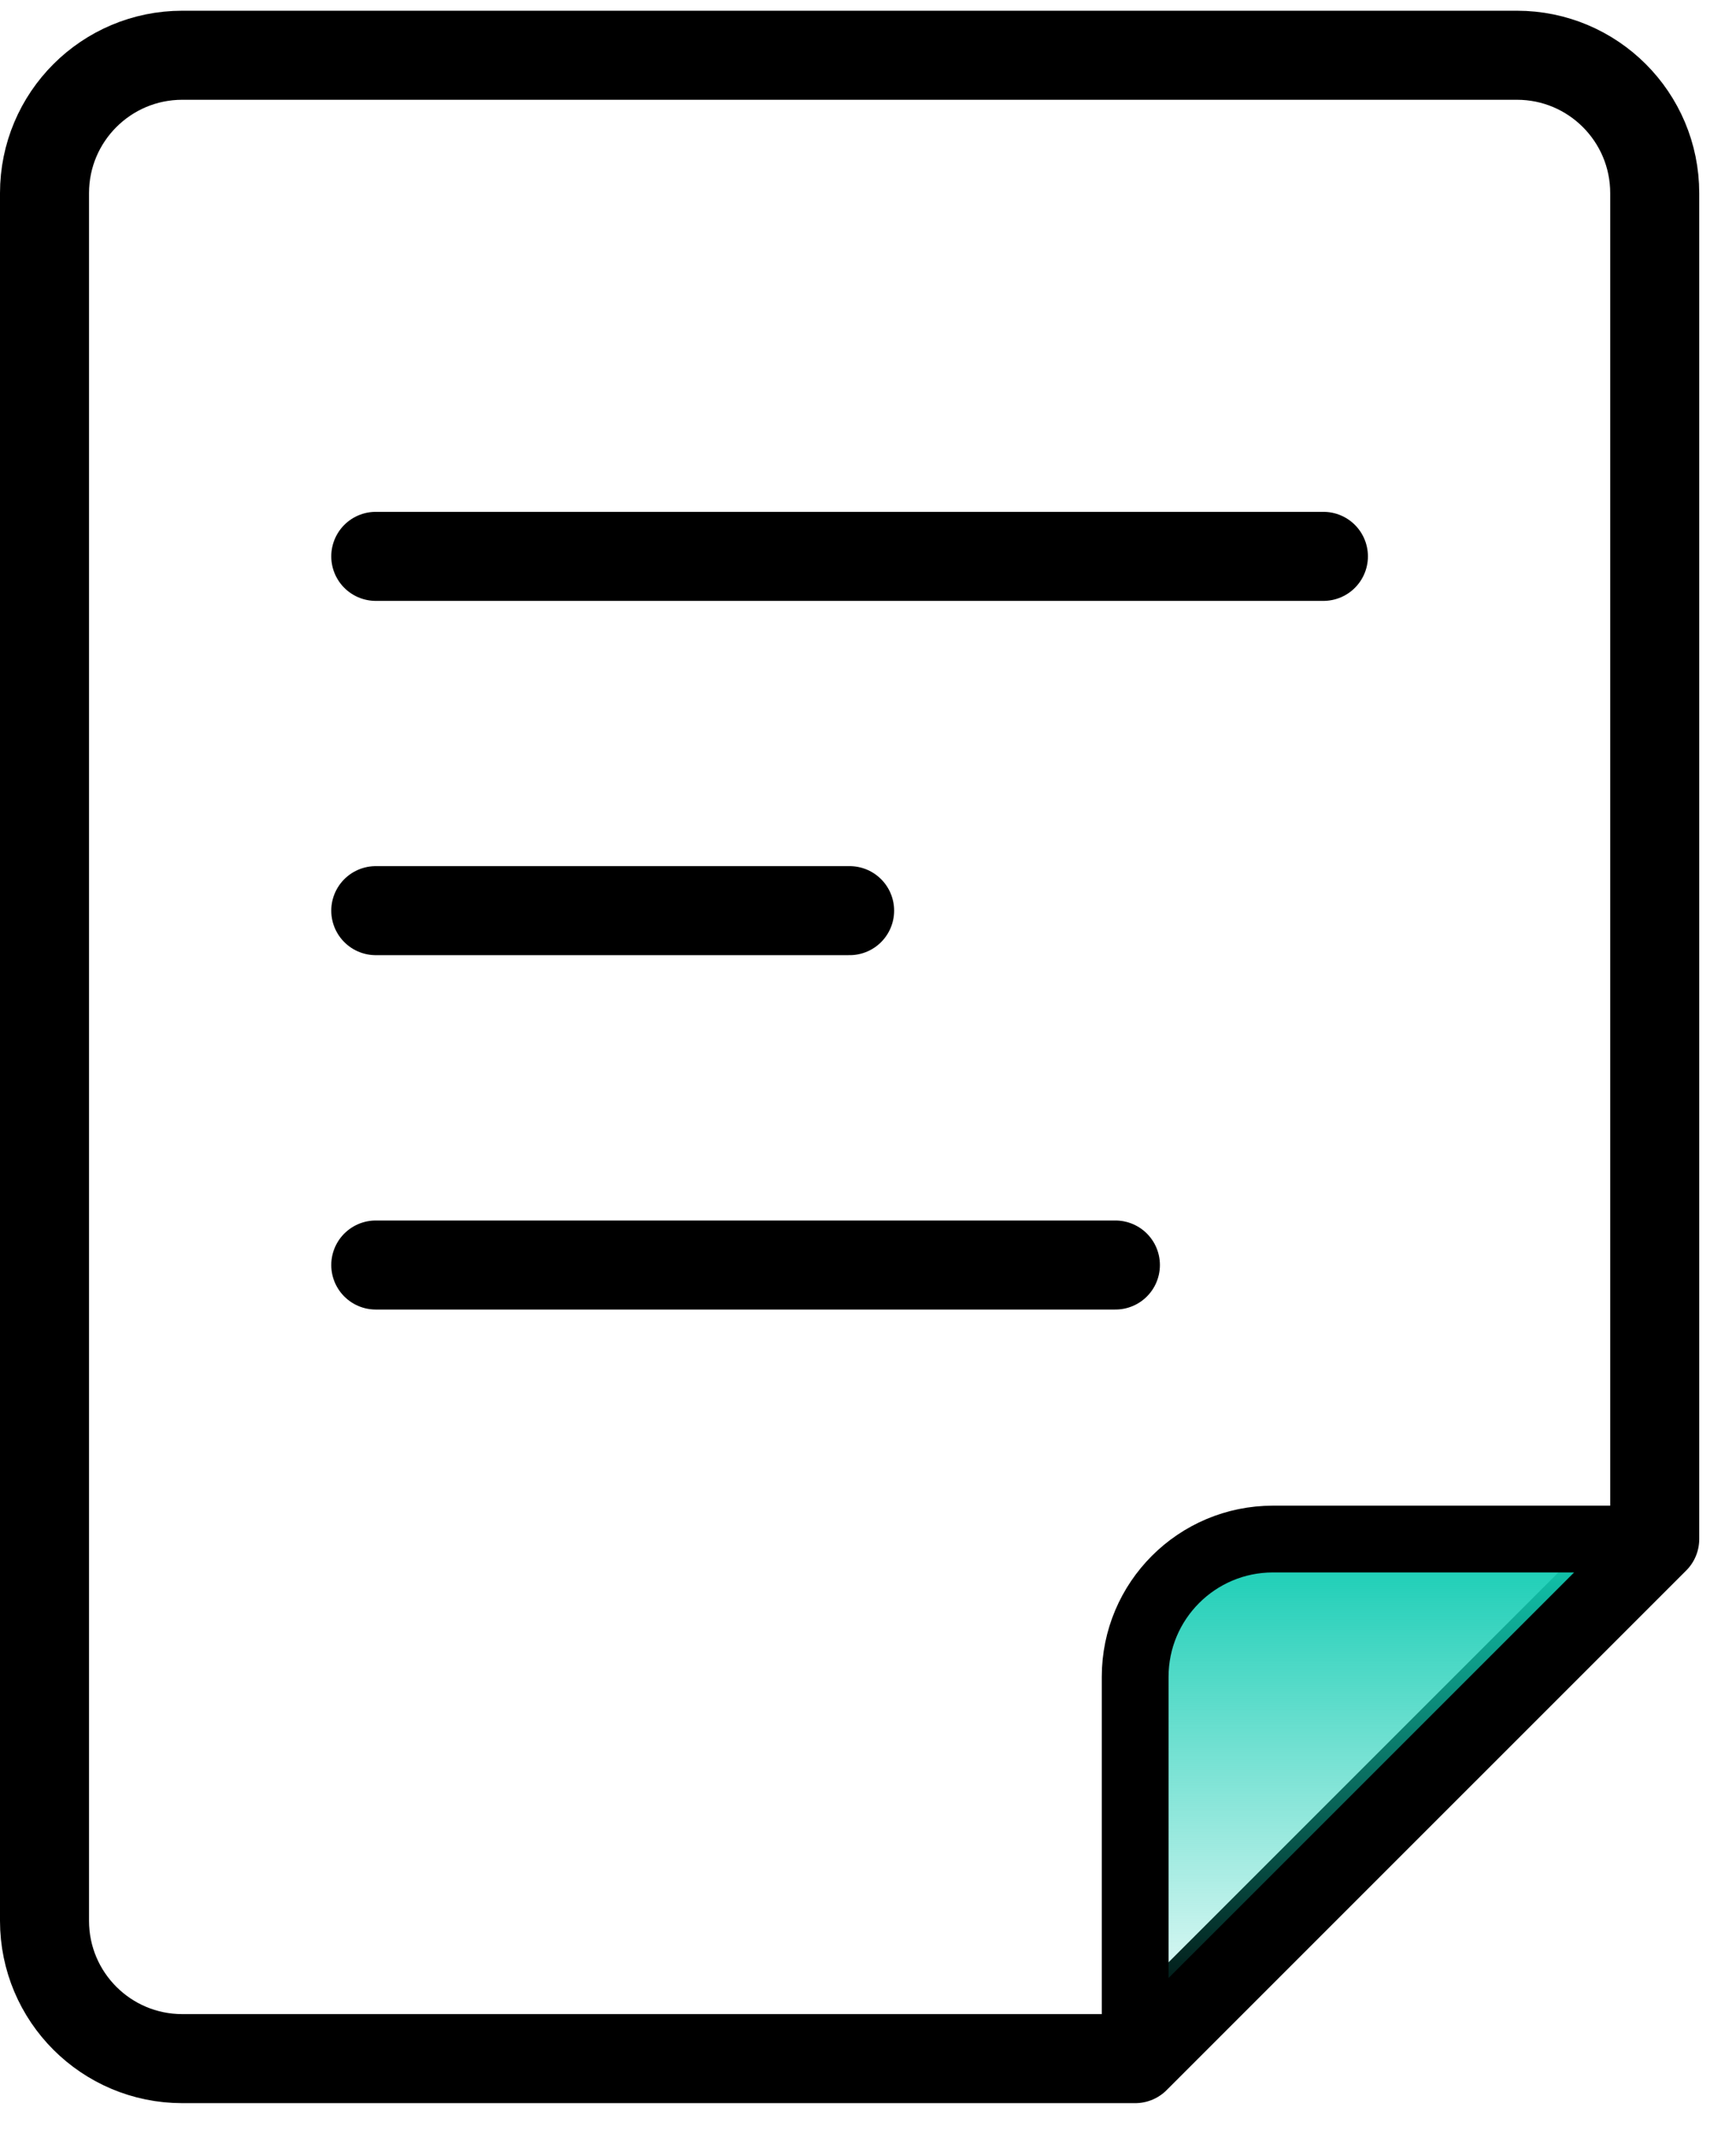
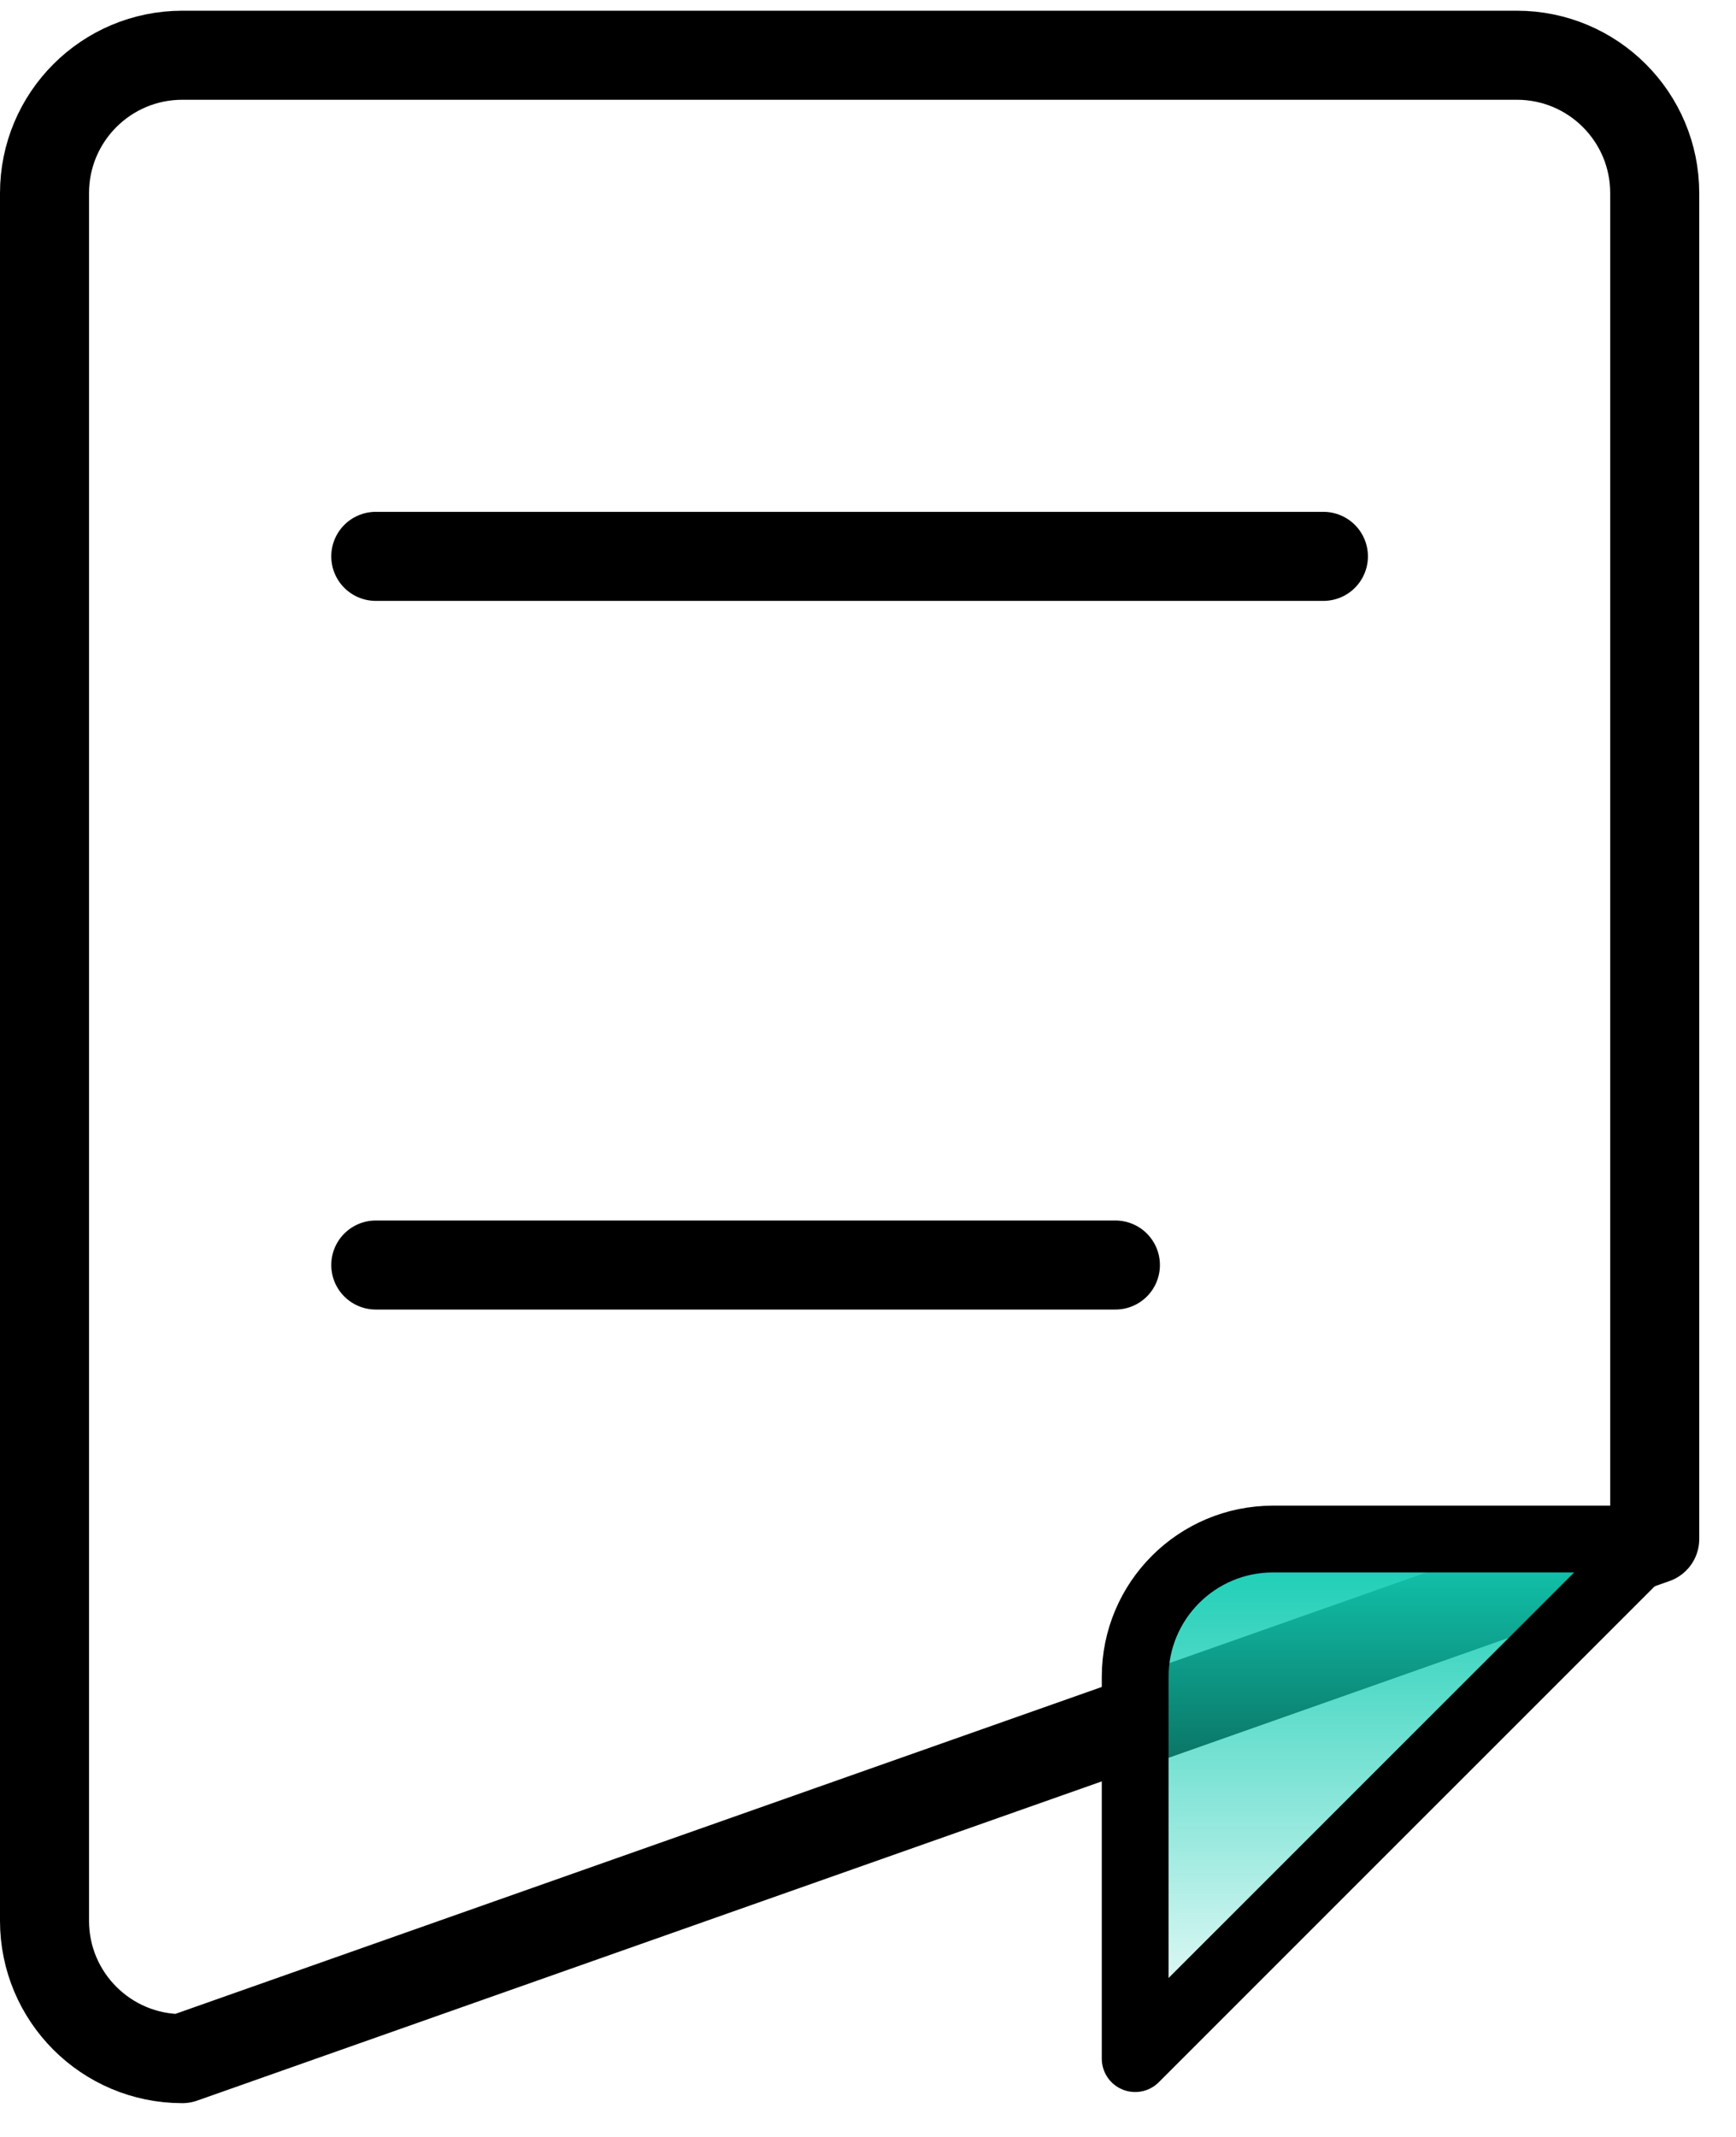
<svg xmlns="http://www.w3.org/2000/svg" width="39" height="48" viewBox="0 0 39 48" fill="none">
-   <path d="M37.174 4.338C37.174 2.627 35.788 1.241 34.078 1.241H4.096C2.386 1.241 1 2.627 1 4.338V43.145C1 44.855 2.386 46.241 4.096 46.241H25.502L37.174 34.57V4.338Z" stroke="black" stroke-width="2" stroke-miterlimit="10" stroke-linecap="round" stroke-linejoin="round" />
+   <path d="M37.174 4.338C37.174 2.627 35.788 1.241 34.078 1.241H4.096C2.386 1.241 1 2.627 1 4.338V43.145C1 44.855 2.386 46.241 4.096 46.241L37.174 34.57V4.338Z" stroke="black" stroke-width="2" stroke-miterlimit="10" stroke-linecap="round" stroke-linejoin="round" />
  <path d="M25.502 37.666V46.241L37.174 34.57H28.598C26.888 34.57 25.502 35.956 25.502 37.666Z" fill="url(#paint0_linear)" stroke="black" stroke-width="1.5" stroke-miterlimit="10" stroke-linecap="round" stroke-linejoin="round" />
  <path d="M8.442 12.497H29.731" stroke="black" stroke-width="2" stroke-miterlimit="10" stroke-linecap="round" stroke-linejoin="round" />
  <path d="M8.442 28.415H25.058" stroke="black" stroke-width="2" stroke-miterlimit="10" stroke-linecap="round" stroke-linejoin="round" />
-   <path d="M8.442 20.455H19.087" stroke="black" stroke-width="2" stroke-miterlimit="10" stroke-linecap="round" stroke-linejoin="round" />
  <defs>
    <linearGradient id="paint0_linear" x1="31.338" y1="34.57" x2="31.338" y2="46.241" gradientUnits="userSpaceOnUse">
      <stop stop-color="#12CCB3" />
      <stop offset="1" stop-color="#12CCB3" stop-opacity="0" />
    </linearGradient>
  </defs>
</svg>